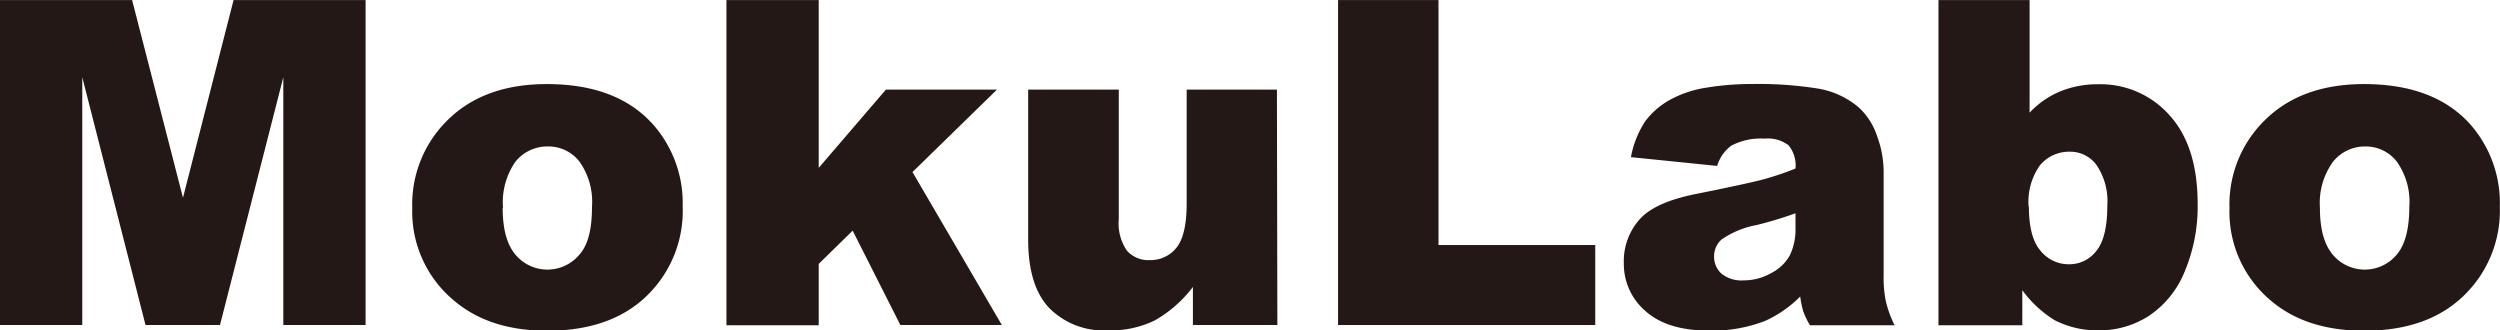
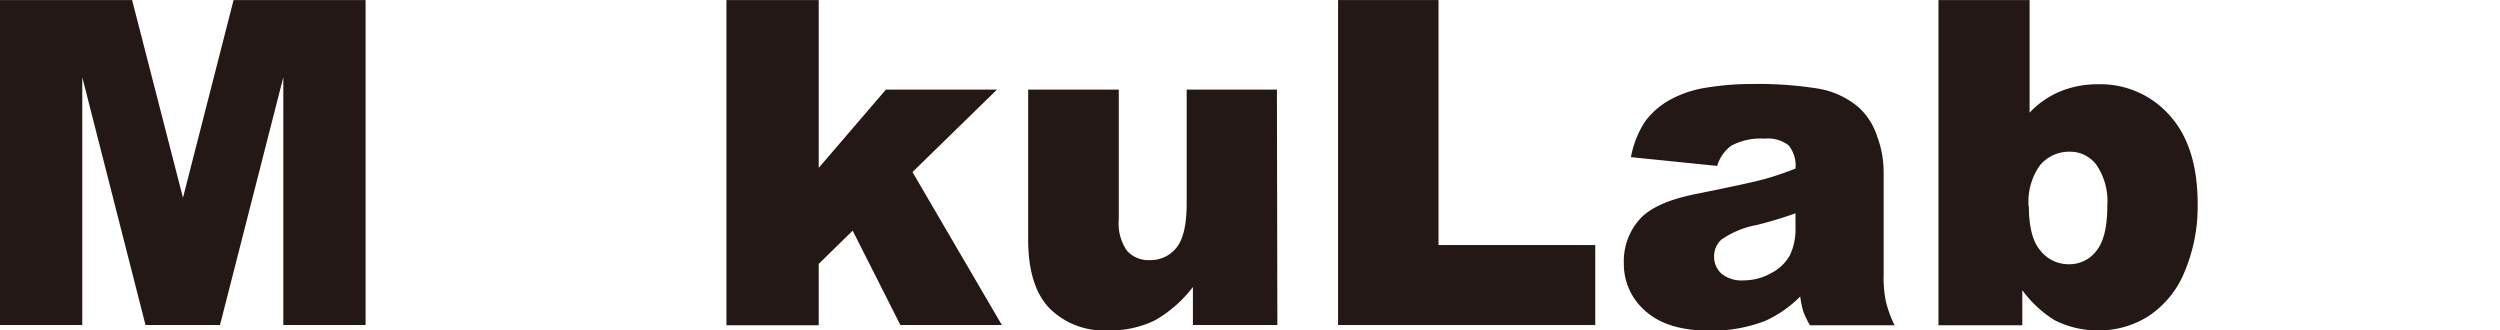
<svg xmlns="http://www.w3.org/2000/svg" width="100.55mm" height="13.29mm" viewBox="0 0 285.02 37.66">
  <defs>
    <style> .cls-1 { fill: #231815; } </style>
  </defs>
  <g id="レイヤー_2" data-name="レイヤー 2">
    <g id="レイヤー_1-2" data-name="レイヤー 1">
      <g>
        <path class="cls-1" d="M0,0H15.06l5.8,22.54L26.63,0H41.68V37.05H32.3V8.8L25.08,37.05H16.59L9.38,8.8V37.05H0Z" />
-         <path class="cls-1" d="M47,23.71a13.46,13.46,0,0,1,4.14-10.13q4.14-4,11.2-4,8.06,0,12.18,4.68a13.53,13.53,0,0,1,3.31,9.28A13.45,13.45,0,0,1,73.76,33.7q-4.11,4-11.36,4-6.46,0-10.46-3.29A13.18,13.18,0,0,1,47,23.71Zm10.31,0q0,3.59,1.45,5.31a4.75,4.75,0,0,0,7.3,0c1-1.12,1.43-2.94,1.43-5.43a7.9,7.9,0,0,0-1.44-5.19,4.48,4.48,0,0,0-3.56-1.71,4.68,4.68,0,0,0-3.72,1.73A8.06,8.06,0,0,0,57.35,23.68Z" />
        <path class="cls-1" d="M82.82,0H93.34V19.13L101,10.21h12.66l-9.63,9.4,10.19,17.44H102.65L97.21,26.29l-3.87,3.79v7H82.82Z" />
        <path class="cls-1" d="M145.63,37.05H136V32.71a14.3,14.3,0,0,1-4.34,3.81,11.52,11.52,0,0,1-5.37,1.14,8.76,8.76,0,0,1-6.66-2.54q-2.41-2.53-2.41-7.82V10.21h10.33V25a5.44,5.44,0,0,0,.94,3.59,3.31,3.31,0,0,0,2.63,1.06,3.76,3.76,0,0,0,3-1.41q1.17-1.42,1.17-5.08V10.21h10.29Z" />
        <path class="cls-1" d="M152.55,0H164V27.93h17.87v9.12H152.55Z" />
        <path class="cls-1" d="M195.77,18.91l-9.83-1a11.05,11.05,0,0,1,1.61-4.06,8.8,8.8,0,0,1,3-2.56A12.48,12.48,0,0,1,194.46,10a32.07,32.07,0,0,1,5.36-.43,43.11,43.11,0,0,1,7.43.52,9.59,9.59,0,0,1,4.67,2.16A7.64,7.64,0,0,1,214,15.51a11.73,11.73,0,0,1,.75,4V31.34a13.59,13.59,0,0,0,.25,3,13,13,0,0,0,1,2.74h-9.65a9.92,9.92,0,0,1-.76-1.58,10.55,10.55,0,0,1-.35-1.7,13.57,13.57,0,0,1-4,2.78,16.79,16.79,0,0,1-6.35,1.11q-4.8,0-7.29-2.23A7.06,7.06,0,0,1,185.13,30a7.16,7.16,0,0,1,1.8-5q1.78-2,6.62-2.93,5.79-1.17,7.51-1.63a34.76,34.76,0,0,0,3.64-1.23,3.62,3.62,0,0,0-.79-2.65,3.9,3.9,0,0,0-2.75-.76,7.09,7.09,0,0,0-3.79.81A4.43,4.43,0,0,0,195.77,18.91Zm8.93,5.4a44.88,44.88,0,0,1-4.43,1.34,10.29,10.29,0,0,0-4,1.65,2.55,2.55,0,0,0-.85,1.89,2.59,2.59,0,0,0,.84,2,3.62,3.62,0,0,0,2.49.77,6.38,6.38,0,0,0,3.2-.84,5.09,5.09,0,0,0,2.1-2A6.84,6.84,0,0,0,204.7,26Z" />
        <path class="cls-1" d="M221,0h10.39V12.84a10.14,10.14,0,0,1,3.5-2.43,11.24,11.24,0,0,1,4.33-.81,10.52,10.52,0,0,1,8.12,3.53q3.21,3.53,3.21,10.12A19.13,19.13,0,0,1,249.05,31,11,11,0,0,1,245,36a10.43,10.43,0,0,1-5.75,1.66,10.69,10.69,0,0,1-5-1.16,13.06,13.06,0,0,1-3.69-3.42v4H221Zm10.31,23.56c0,2.3.44,4,1.31,5a4.09,4.09,0,0,0,3.29,1.56A3.85,3.85,0,0,0,239,28.6q1.25-1.53,1.25-5.15A7.33,7.33,0,0,0,239,18.78a3.71,3.71,0,0,0-3-1.49,4.33,4.33,0,0,0-3.43,1.55A7.16,7.16,0,0,0,231.28,23.56Z" />
-         <path class="cls-1" d="M254.18,23.71a13.43,13.43,0,0,1,4.15-10.13q4.14-4,11.19-4,8.07,0,12.19,4.68A13.58,13.58,0,0,1,285,23.56a13.45,13.45,0,0,1-4.11,10.14q-4.11,4-11.36,4-6.46,0-10.46-3.29A13.19,13.19,0,0,1,254.18,23.71Zm10.31,0q0,3.59,1.46,5.31a4.75,4.75,0,0,0,7.3,0c.95-1.12,1.43-2.94,1.43-5.43a7.9,7.9,0,0,0-1.44-5.19,4.48,4.48,0,0,0-3.56-1.71A4.68,4.68,0,0,0,266,18.41,8,8,0,0,0,264.49,23.68Z" />
      </g>
    </g>
  </g>
</svg>